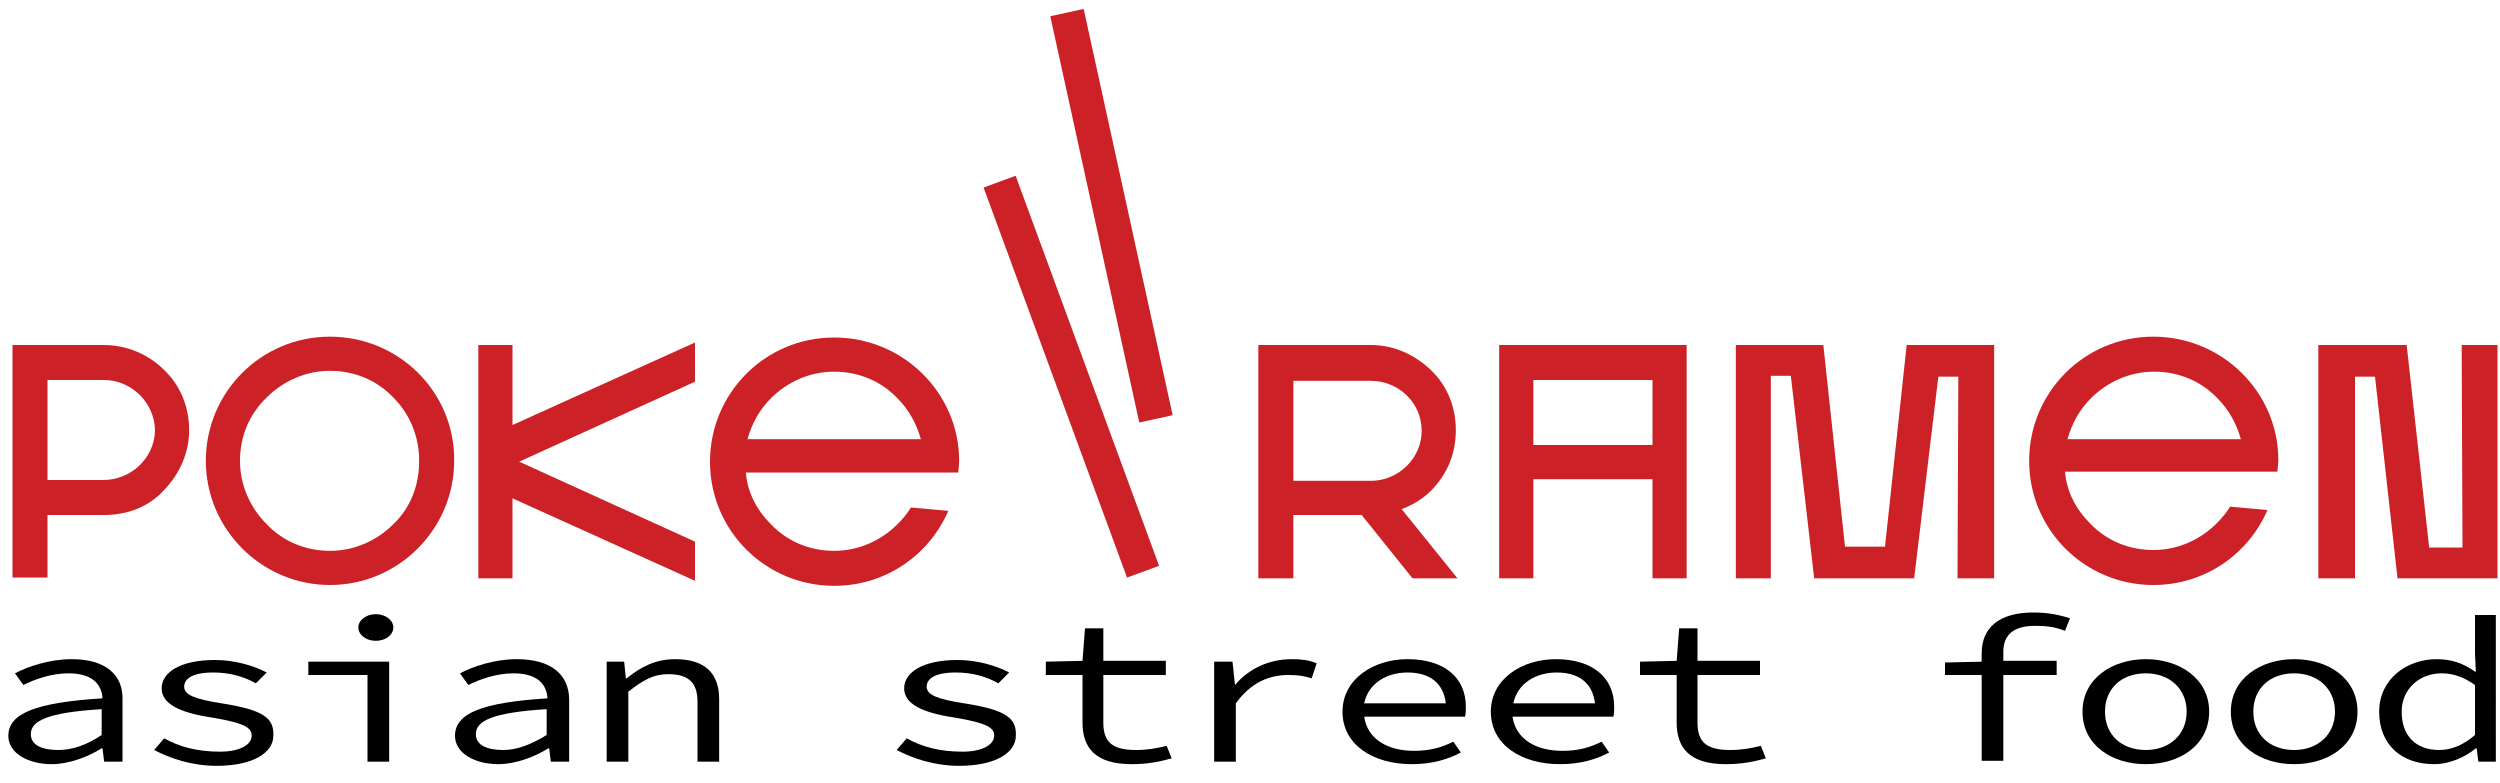
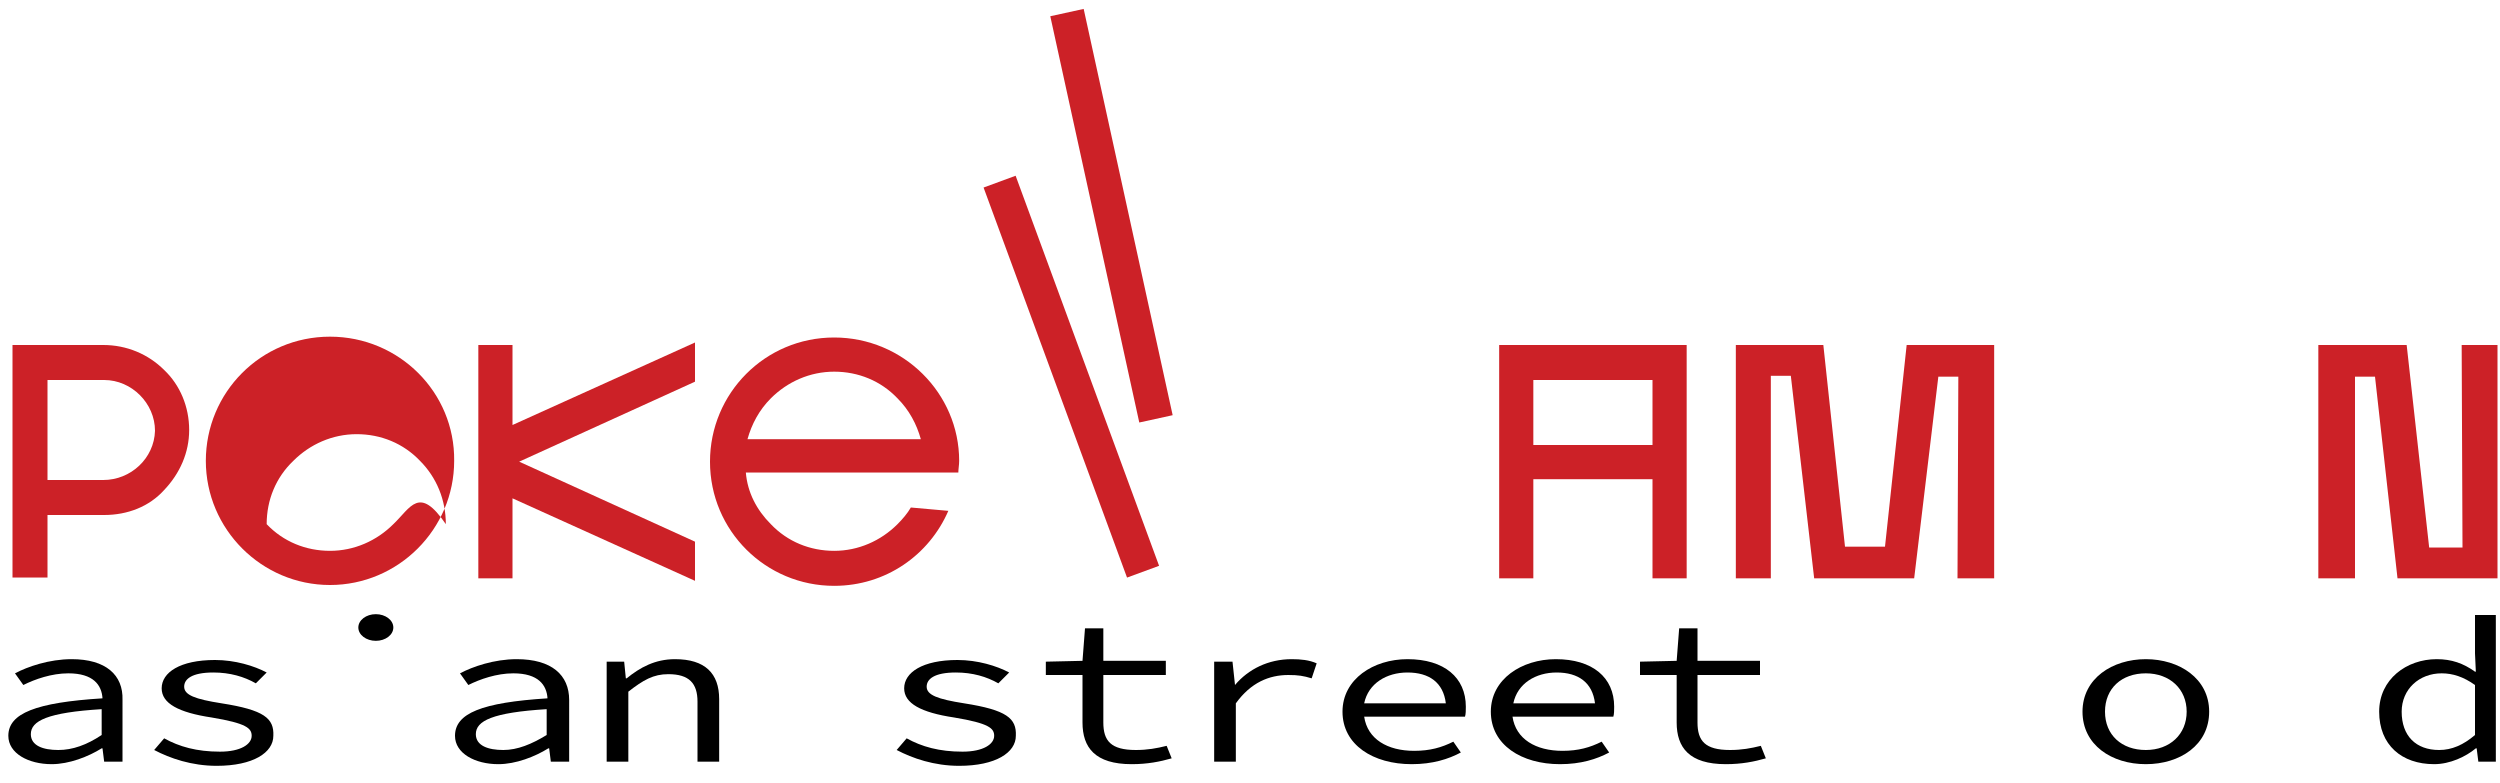
<svg xmlns="http://www.w3.org/2000/svg" version="1.1" id="Слой_1" x="0px" y="0px" viewBox="0 0 300 94" style="enable-background:new 0 0 300 94;" xml:space="preserve">
  <path fill="#CC2127" d="M12.4,41.4H1.5v27.9h4.2v-7.5h6.8c2.8,0,5.4-1,7.2-3c1.9-2,3-4.5,3-7.2c0-2.8-1.1-5.4-3-7.2   C17.8,42.5,15.2,41.4,12.4,41.4z M12.4,57.6H5.7v-12h6.8c3.3,0,6.1,2.8,6.1,6.1C18.5,55,15.7,57.6,12.4,57.6z" />
-   <path fill="#CC2127" d="M39.6,40.4c-8.3,0-14.9,6.7-14.9,14.9c0,8.2,6.7,14.9,14.9,14.9c8.2,0,14.9-6.7,14.9-14.9   C54.6,47.1,47.9,40.4,39.6,40.4z M47.2,62.9c-2,2-4.7,3.2-7.6,3.2c-2.9,0-5.6-1.1-7.6-3.2c-2-2-3.2-4.7-3.2-7.6   c0-2.9,1.1-5.6,3.2-7.6c2-2,4.7-3.2,7.6-3.2c2.9,0,5.6,1.1,7.6,3.2c2,2,3.1,4.7,3.1,7.6C50.3,58.2,49.3,60.9,47.2,62.9z" />
+   <path fill="#CC2127" d="M39.6,40.4c-8.3,0-14.9,6.7-14.9,14.9c0,8.2,6.7,14.9,14.9,14.9c8.2,0,14.9-6.7,14.9-14.9   C54.6,47.1,47.9,40.4,39.6,40.4z M47.2,62.9c-2,2-4.7,3.2-7.6,3.2c-2.9,0-5.6-1.1-7.6-3.2c0-2.9,1.1-5.6,3.2-7.6c2-2,4.7-3.2,7.6-3.2c2.9,0,5.6,1.1,7.6,3.2c2,2,3.1,4.7,3.1,7.6C50.3,58.2,49.3,60.9,47.2,62.9z" />
  <polygon fill="#CC2127" points="61.5,41.4 57.4,41.4 57.4,69.4 61.5,69.4 61.5,59.8 83.4,69.7 83.4,65 62.3,55.4 83.4,45.8 83.4,41.1   61.5,51  " />
  <path fill="#CC2127" d="M100.1,40.5c-8.3,0-14.9,6.7-14.9,14.9c0,8.3,6.7,14.9,14.9,14.9c6.2,0,11.4-3.7,13.7-9l-4.5-0.4   c-0.4,0.7-1,1.4-1.6,2c-2,2-4.7,3.2-7.6,3.2c-2.9,0-5.6-1.1-7.6-3.2c-1.7-1.7-2.8-3.8-3-6.2H115c0-0.4,0.1-0.9,0.1-1.4   C115.1,47.2,108.4,40.5,100.1,40.5z M89.7,52.7c0.5-1.8,1.4-3.5,2.8-4.9c2-2,4.7-3.2,7.6-3.2c2.9,0,5.6,1.1,7.6,3.2   c1.4,1.4,2.3,3.1,2.8,4.9H89.7z" />
-   <path fill="#CC2127" d="M171.7,58.9c2-2,3-4.5,3-7.3c0-2.7-1-5.3-3-7.2c-2-1.9-4.5-3-7.2-3H151v28h4.2v-7.6h8.2l6.1,7.6h5.4l-6.7-8.3   C169.5,60.6,170.7,59.9,171.7,58.9z M155.2,57.7v-12h9.3c3.3,0,6.1,2.6,6.1,6c0,3.3-2.8,6-6.1,6H155.2z" />
  <path fill="#CC2127" d="M179.9,69.4h4.1V57.5h14.3v11.9h4.1v-28h-22.5V69.4z M184,45.6h14.3v7.8H184V45.6z" />
  <polygon fill="#CC2127" points="226.2,65.6 221.4,65.6 218.8,41.4 208.3,41.4 208.3,69.4 212.5,69.4 212.5,45.1 214.9,45.1   217.7,69.4 229.7,69.4 232.6,45.2 235,45.2 234.9,69.4 239.3,69.4 239.3,41.4 228.8,41.4  " />
-   <path fill="#CC2127" d="M258.4,40.4c-8.3,0-14.9,6.7-14.9,14.9c0,8.3,6.7,14.9,14.9,14.9c6.2,0,11.4-3.7,13.7-9l-4.5-0.4   c-0.4,0.7-1,1.4-1.6,2c-2,2-4.7,3.2-7.6,3.2c-2.9,0-5.6-1.1-7.6-3.2c-1.7-1.7-2.8-3.8-3-6.2h25.5c0-0.4,0.1-0.9,0.1-1.4   C273.4,47.1,266.7,40.4,258.4,40.4z M248.1,52.7c0.5-1.8,1.4-3.5,2.8-4.9c2-2,4.7-3.2,7.6-3.2c2.9,0,5.6,1.1,7.6,3.2   c1.4,1.4,2.3,3.1,2.8,4.9H248.1z" />
  <polygon fill="#CC2127" points="295.4,41.4 295.5,65.7 291.5,65.7 288.8,41.4 278.2,41.4 278.2,69.4 282.6,69.4 282.6,45.2 285,45.2   287.7,69.4 299.7,69.4 299.7,41.4 " />
  <rect x="131.3" y="0.9" transform="matrix(0.977 -0.214 0.214 0.977 -2.438 29.167)" fill="#CC2127" width="4.1" height="49.9" />
  <rect x="126.6" y="20.2" transform="matrix(0.938 -0.345 0.345 0.938 -7.691 47.234)" fill="#CC2127" width="4.1" height="49.9" />
  <path d="M8.6,79.1c-2.7,0-5.3,0.9-6.8,1.7l1,1.4c1.4-0.7,3.4-1.4,5.4-1.4c3,0,4,1.4,4.1,3C4.3,84.3,1,85.6,1,88.3   c0,2.1,2.4,3.4,5.2,3.4c2.1,0,4.4-0.9,6-1.9h0.1l0.2,1.6h2.2V84C14.8,81,12.7,79.1,8.6,79.1z M12.2,88.2C10.4,89.4,8.7,90,7,90   c-1.8,0-3.3-0.5-3.3-1.9c0-1.6,2-2.6,8.5-3V88.2z" />
  <path d="M26.6,84.4c-3.2-0.5-4.5-1-4.5-2c0-0.9,0.9-1.7,3.5-1.7c2,0,3.7,0.5,5.1,1.3l1.3-1.3c-1.5-0.8-3.8-1.5-6.2-1.5   c-4.2,0-6.4,1.5-6.4,3.4c0,1.8,2,2.9,6,3.5c4.2,0.7,4.8,1.3,4.8,2.2c0,1-1.3,1.9-3.8,1.9c-2.8,0-4.9-0.6-6.7-1.6l-1.2,1.4   c1.9,1,4.5,1.9,7.5,1.9c4.4,0,6.8-1.6,6.8-3.6C32.9,86.2,31.7,85.2,26.6,84.4z" />
-   <polygon points="37,81 44.1,81 44.1,91.4 46.7,91.4 46.7,79.4 37,79.4  " />
  <ellipse cx="45.1" cy="75.3" rx="2.1" ry="1.6" />
  <path d="M62,79.1c-2.7,0-5.3,0.9-6.8,1.7l1,1.4c1.4-0.7,3.4-1.4,5.4-1.4c3,0,4,1.4,4.1,3c-7.9,0.5-11.1,1.8-11.1,4.5   c0,2.1,2.4,3.4,5.2,3.4c2.1,0,4.4-0.9,6-1.9h0.1l0.2,1.6h2.2V84C68.3,81,66.2,79.1,62,79.1z M65.6,88.2c-1.8,1.1-3.5,1.8-5.2,1.8   c-1.8,0-3.3-0.5-3.3-1.9c0-1.6,2-2.6,8.5-3V88.2z" />
  <path d="M81,79.1c-2.4,0-4.2,1-5.8,2.3h-0.1l-0.2-2h-2.1v12h2.6V83c1.8-1.4,3-2.1,4.8-2.1c2.5,0,3.5,1.1,3.5,3.3v7.2h2.6v-7.5   C86.3,80.8,84.6,79.1,81,79.1z" />
  <path d="M115.7,84.4c-3.2-0.5-4.5-1-4.5-2c0-0.9,0.9-1.7,3.5-1.7c2,0,3.7,0.5,5.1,1.3l1.3-1.3c-1.5-0.8-3.8-1.5-6.2-1.5   c-4.2,0-6.4,1.5-6.4,3.4c0,1.8,2,2.9,6,3.5c4.2,0.7,4.8,1.3,4.8,2.2c0,1-1.3,1.9-3.8,1.9c-2.8,0-4.9-0.6-6.7-1.6l-1.2,1.4   c1.9,1,4.5,1.9,7.5,1.9c4.4,0,6.8-1.6,6.8-3.6C122,86.2,120.8,85.2,115.7,84.4z" />
  <path d="M136.3,90c-3,0-3.9-1.1-3.9-3.3V81h7.5v-1.7h-7.5v-3.9h-2.2l-0.3,3.9l-4.4,0.1V81h4.4v5.7c0,3,1.5,5,5.9,5   c1.9,0,3.4-0.3,4.8-0.7l-0.6-1.5C138.8,89.8,137.7,90,136.3,90z" />
  <path d="M148.2,82.2L148.2,82.2l-0.3-2.8h-2.2v12h2.6v-7c1.8-2.5,4-3.4,6.3-3.4c1.2,0,1.8,0.1,2.8,0.4l0.6-1.8   c-0.9-0.4-1.9-0.5-3-0.5C152.2,79.1,149.8,80.3,148.2,82.2z" />
  <path d="M168.9,79.1c-4.1,0-7.8,2.4-7.8,6.3c0,4,3.7,6.3,8.3,6.3c2.5,0,4.4-0.6,5.9-1.4l-0.9-1.3c-1.4,0.7-2.8,1.1-4.7,1.1   c-3.2,0-5.6-1.4-6-4.1h12.1c0.1-0.3,0.1-0.8,0.1-1.2C175.9,81.3,173.3,79.1,168.9,79.1z M168.9,80.7c2.6,0,4.3,1.2,4.6,3.7h-9.8   C164.2,82,166.4,80.7,168.9,80.7z" />
  <path d="M186.7,79.1c-4.1,0-7.8,2.4-7.8,6.3c0,4,3.7,6.3,8.3,6.3c2.5,0,4.4-0.6,5.9-1.4l-0.9-1.3c-1.4,0.7-2.8,1.1-4.7,1.1   c-3.2,0-5.6-1.4-6-4.1h12.1c0.1-0.3,0.1-0.8,0.1-1.2C193.7,81.3,191.1,79.1,186.7,79.1z M186.8,80.7c2.6,0,4.3,1.2,4.6,3.7h-9.8   C182.1,82,184.3,80.7,186.8,80.7z" />
  <path d="M207.6,90c-3,0-3.9-1.1-3.9-3.3V81h7.5v-1.7h-7.5v-3.9h-2.2l-0.3,3.9l-4.4,0.1V81h4.4v5.7c0,3,1.5,5,5.9,5   c1.9,0,3.4-0.3,4.8-0.7l-0.6-1.5C210.1,89.8,209,90,207.6,90z" />
-   <path d="M237.8,78.4v1l-4.4,0.1V81h4.4v10.3h2.6V81h6.4v-1.7h-6.4v-1.1c0-1.9,1.1-3.1,3.8-3.1c1.3,0,2.3,0.1,3.6,0.6l0.6-1.5   c-1.5-0.5-2.9-0.7-4.4-0.7C239.8,73.5,237.8,75.4,237.8,78.4z" />
  <path d="M257.5,79.1c-4,0-7.6,2.3-7.6,6.3c0,4,3.5,6.3,7.6,6.3s7.6-2.3,7.6-6.3C265.1,81.4,261.5,79.1,257.5,79.1z M257.5,90   c-2.9,0-4.9-1.8-4.9-4.6c0-2.8,2-4.6,4.9-4.6c2.9,0,4.9,1.9,4.9,4.6C262.4,88.1,260.4,90,257.5,90z" />
-   <path d="M275.3,79.1c-4,0-7.6,2.3-7.6,6.3c0,4,3.5,6.3,7.6,6.3s7.6-2.3,7.6-6.3C282.9,81.4,279.4,79.1,275.3,79.1z M275.3,90   c-2.9,0-4.9-1.8-4.9-4.6c0-2.8,2-4.6,4.9-4.6c2.9,0,4.9,1.9,4.9,4.6C280.2,88.1,278.2,90,275.3,90z" />
  <path d="M297,73.8v4.6l0.1,2.2h-0.1c-1.4-1-2.8-1.5-4.6-1.5c-3.6,0-6.9,2.4-6.9,6.3c0,4,2.7,6.3,6.6,6.3c1.9,0,3.8-0.9,5-1.9h0.1   l0.2,1.6h2.1V73.8H297z M297,88.2c-1.4,1.2-2.8,1.8-4.3,1.8c-2.8,0-4.5-1.7-4.5-4.6c0-2.7,2.1-4.6,4.8-4.6c1.3,0,2.6,0.4,4,1.4   V88.2z" />
</svg>